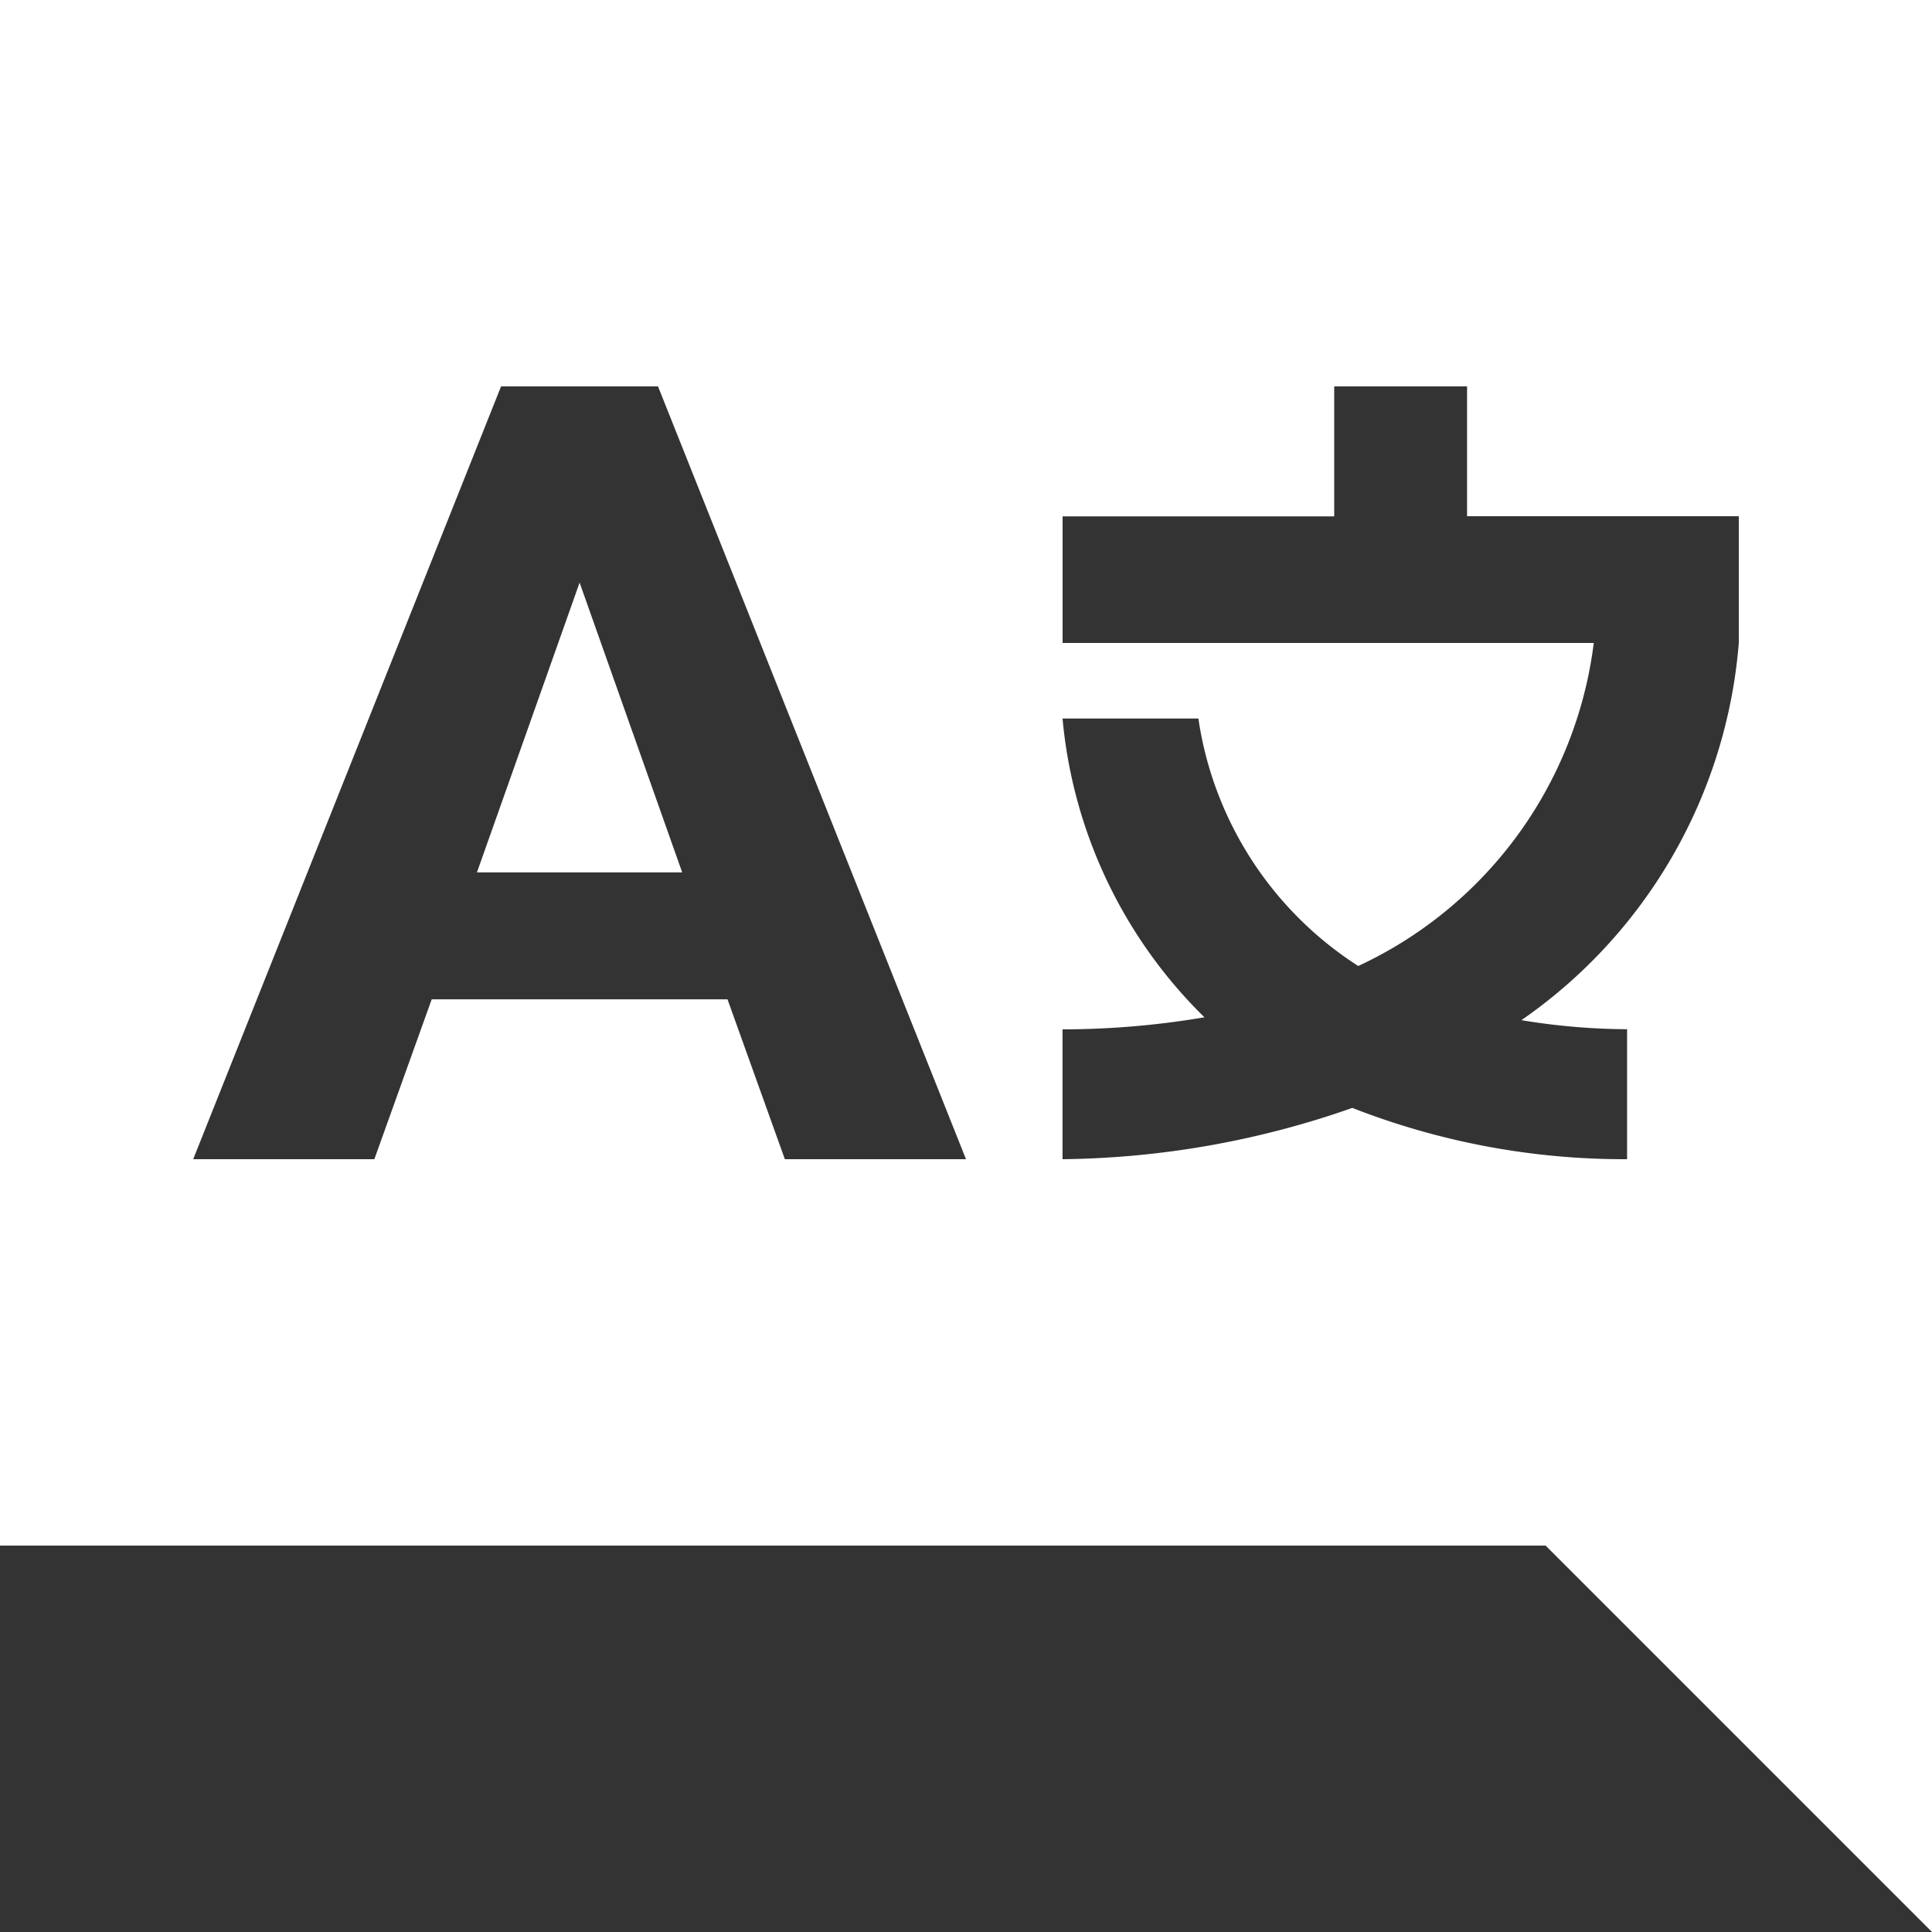
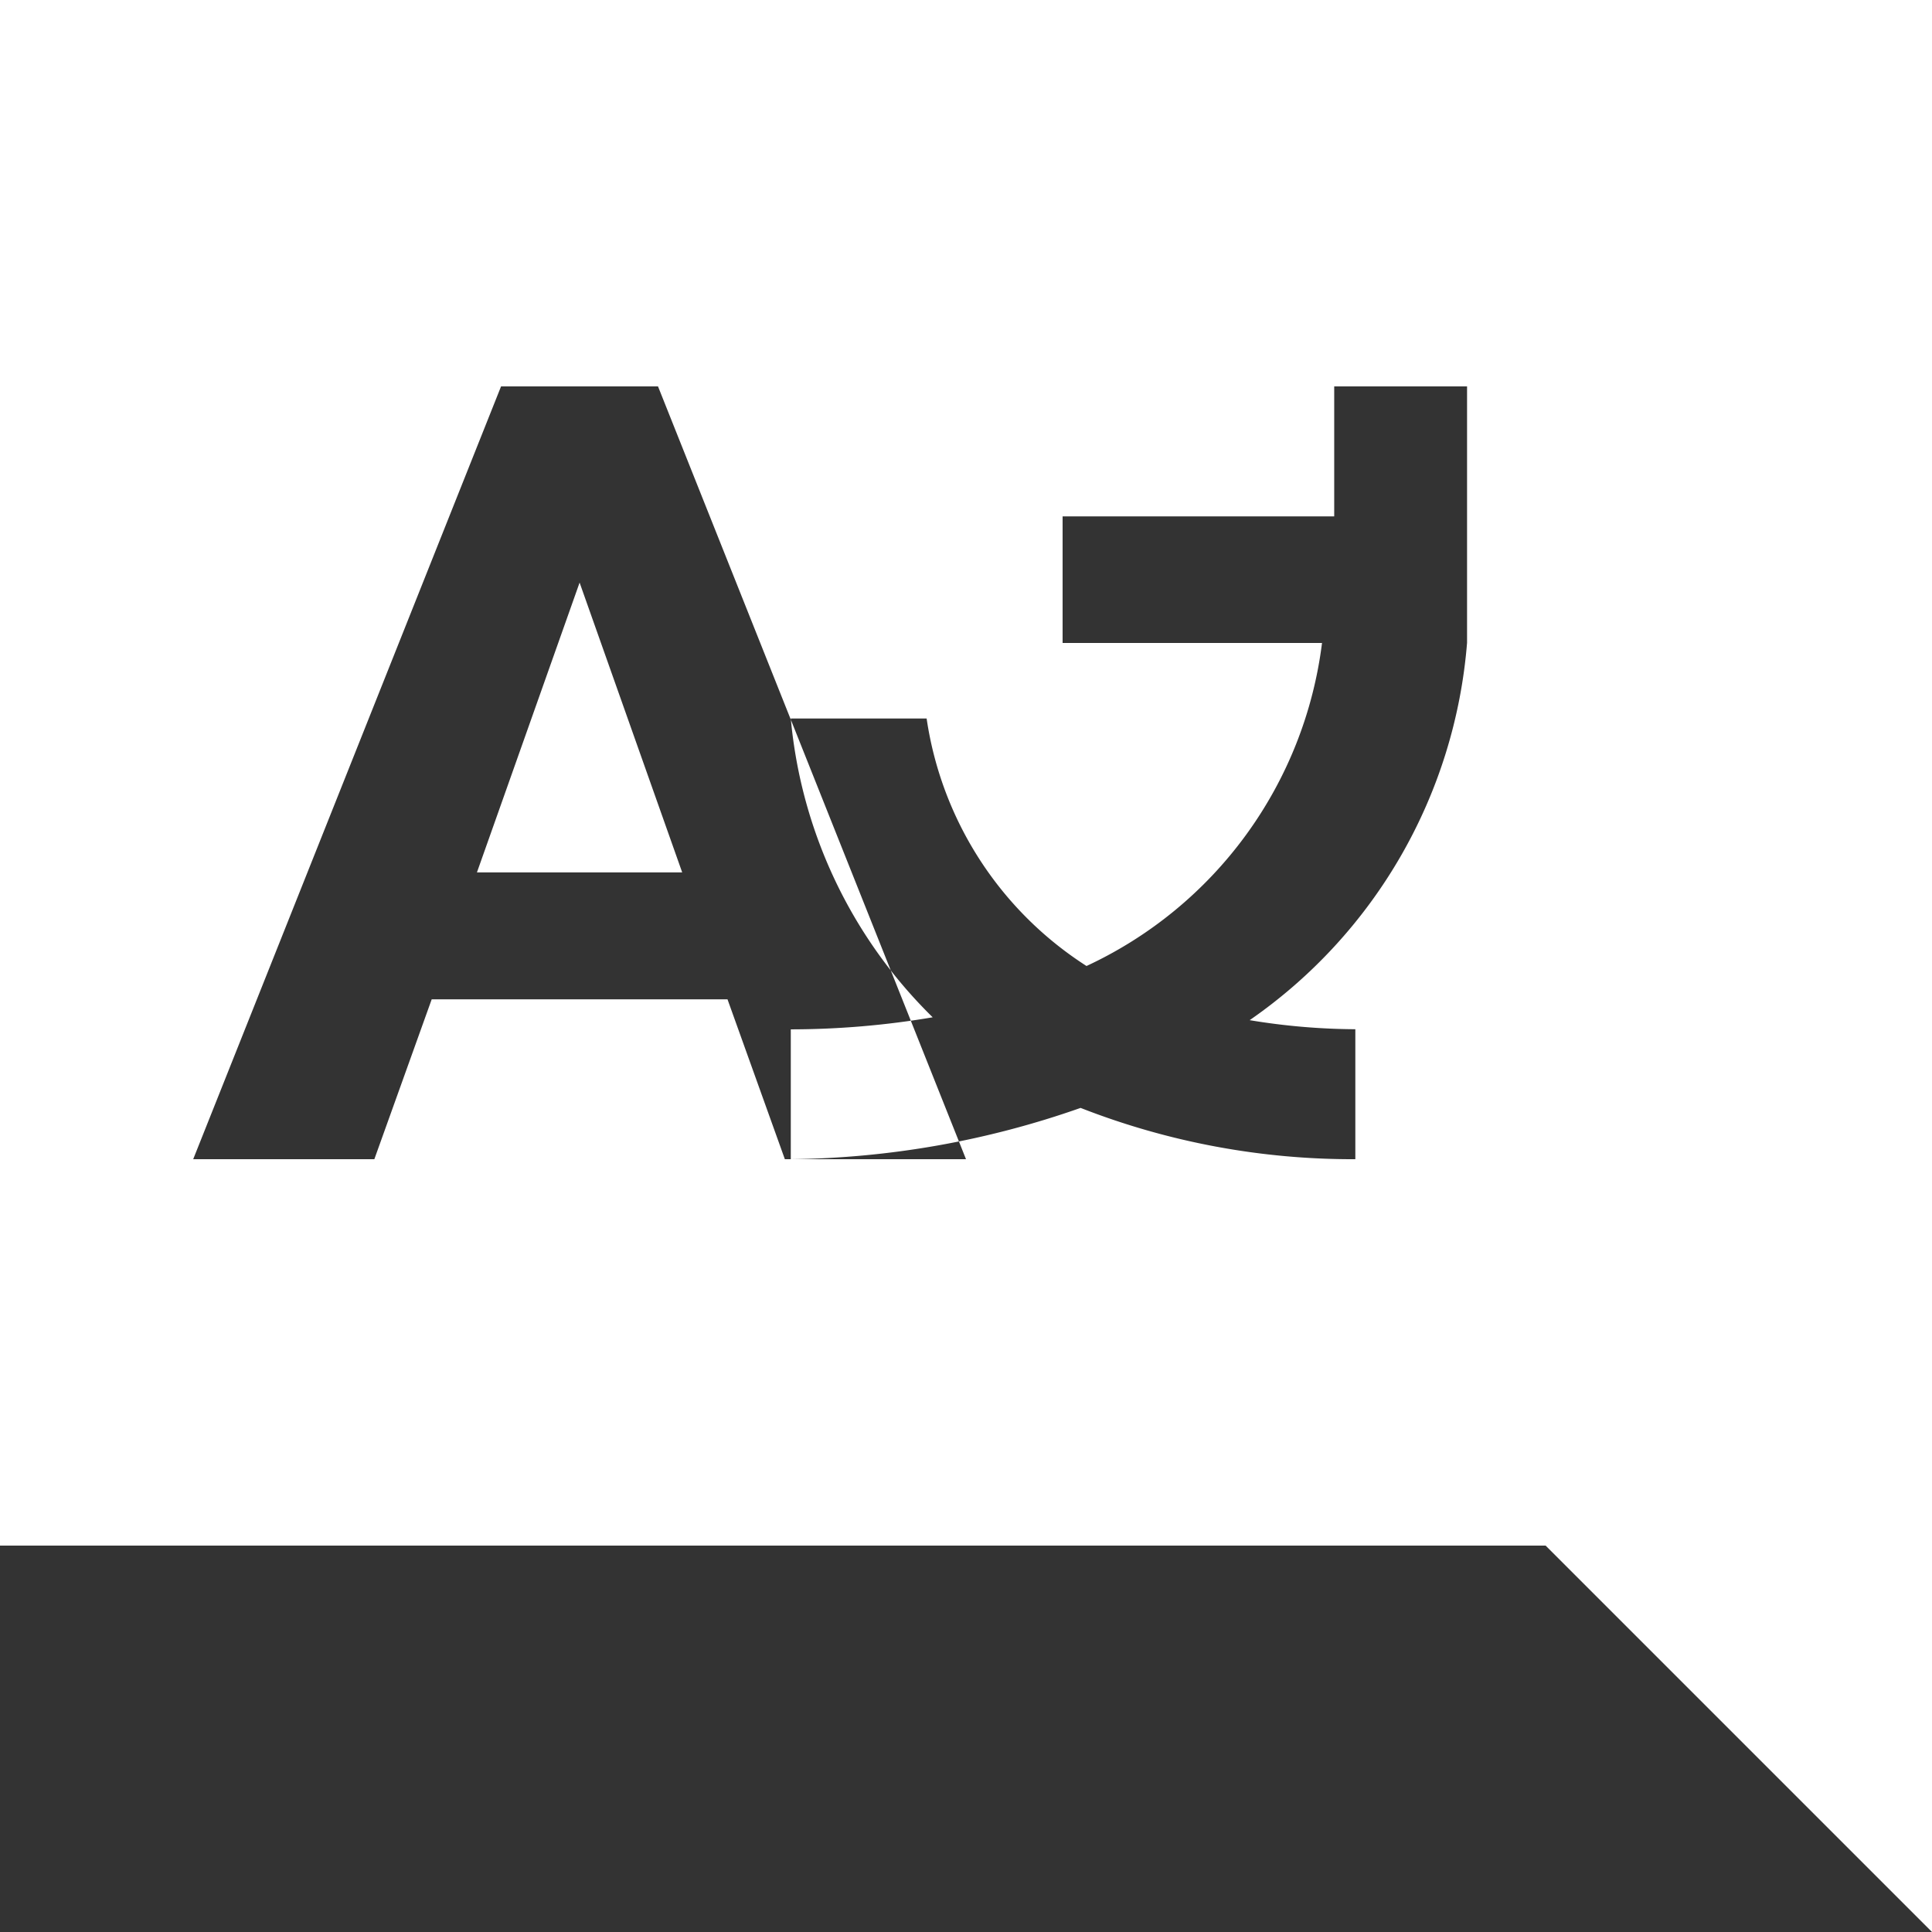
<svg xmlns="http://www.w3.org/2000/svg" width="29" height="29" viewBox="0 0 29 29">
  <rect x="0" y="0" width="29" height="29" fill="#333333" stroke="none" />
-   <path d="M31,3H2V26.2H25.2L31,32ZM9.521,8.8h2.356L16.5,20.4H13.781L12.92,18H8.48l-.861,2.4H4.9Zm12.506,0h1.994v1.949H28.1v1.9a7.627,7.627,0,0,1-3.263,5.664,9.915,9.915,0,0,0,1.586.136V20.4a11.2,11.2,0,0,1-4.124-.77,13.53,13.53,0,0,1-4.35.77V18.451a12.767,12.767,0,0,0,2.13-.181,7.2,7.2,0,0,1-2.13-4.485h2.039a5.333,5.333,0,0,0,2.4,3.715,6.192,6.192,0,0,0,3.535-4.849H17.95v-1.9h4.077ZM10.7,11.745l-1.541,4.35H12.24Z" transform="translate(-2 -3)" fill="#fff" />
+   <path d="M31,3H2V26.2H25.2L31,32ZM9.521,8.8h2.356L16.5,20.4H13.781L12.92,18H8.48l-.861,2.4H4.9Zm12.506,0h1.994v1.949v1.9a7.627,7.627,0,0,1-3.263,5.664,9.915,9.915,0,0,0,1.586.136V20.4a11.2,11.2,0,0,1-4.124-.77,13.53,13.53,0,0,1-4.35.77V18.451a12.767,12.767,0,0,0,2.13-.181,7.2,7.2,0,0,1-2.13-4.485h2.039a5.333,5.333,0,0,0,2.4,3.715,6.192,6.192,0,0,0,3.535-4.849H17.95v-1.9h4.077ZM10.7,11.745l-1.541,4.35H12.24Z" transform="translate(-2 -3)" fill="#fff" />
</svg>